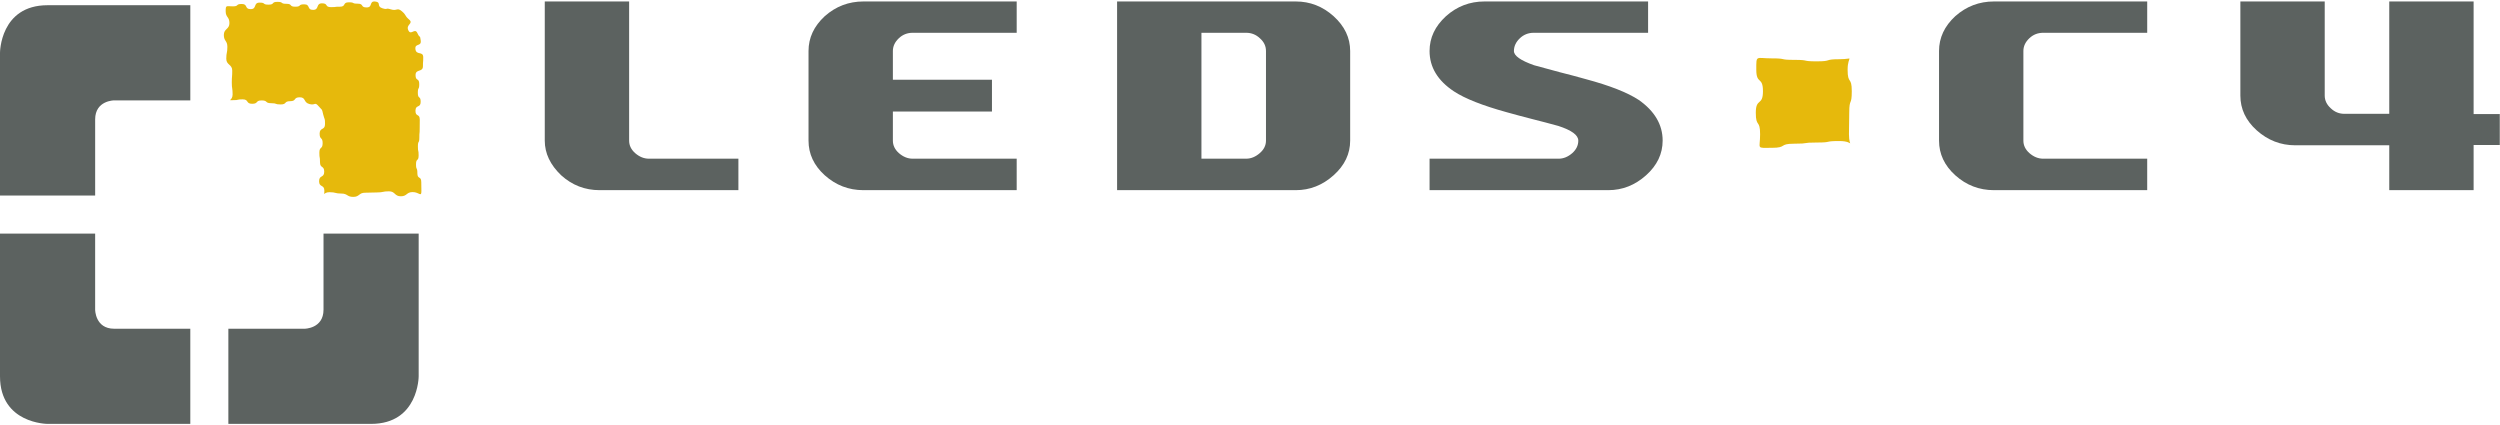
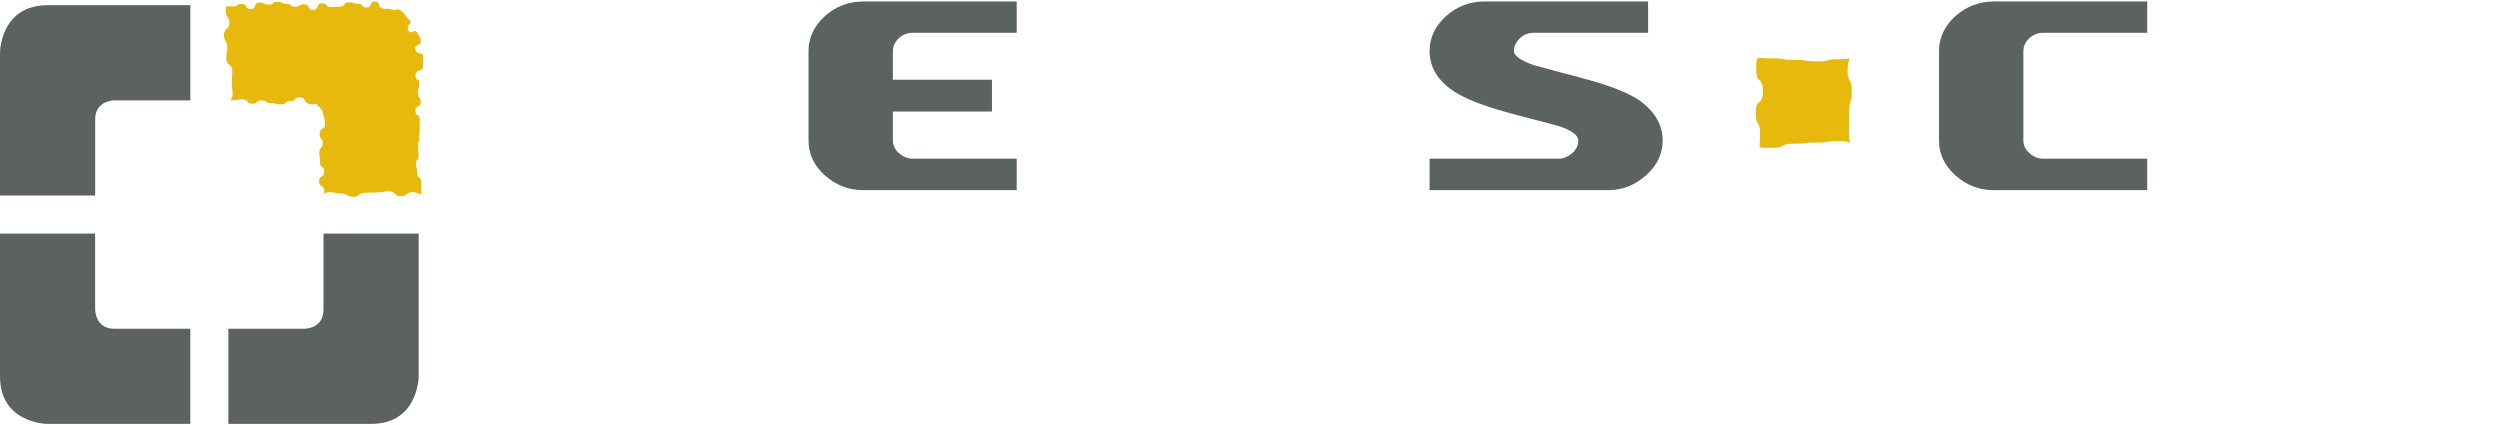
<svg xmlns="http://www.w3.org/2000/svg" version="1.1" width="241" height="41" id="svg2" xml:space="preserve">
  <defs id="defs6">
    <clipPath id="clipPath16">
      <path d="m 0,56.853 336.445,0 L 336.445,0 0,0 0,56.853 z" id="path18" />
    </clipPath>
  </defs>
  <g transform="matrix(1.25,0,0,-1.25,0,41)" id="g10">
    <g transform="matrix(0.573,0,0,0.573,5.97616e-7,0.11)" id="g12">
      <g clip-path="url(#clipPath16)" id="g14">
        <g transform="translate(80.707,31.457)" id="g20">
-           <path d="M 0,0 C -1.977,0 -3.701,0.666 -5.175,1.999 -6.65,3.403 -7.387,4.96 -7.387,6.669 l 0,18.727 11.354,0 0,-18.727 c 0,-0.637 0.265,-1.194 0.798,-1.673 0.577,-0.507 1.2,-0.761 1.869,-0.761 l 12.04,0 L 18.674,0 0,0 z" id="path22" style="fill:#5c6260;fill-opacity:1;fill-rule:evenodd;stroke:none" />
-         </g>
+           </g>
        <g transform="translate(116.205,31.457)" id="g24">
          <path d="m 0,0 c -1.976,0 -3.709,0.666 -5.198,1.999 -1.459,1.317 -2.188,2.874 -2.188,4.67 l 0,12.057 c 0,1.781 0.729,3.345 2.188,4.692 1.489,1.318 3.222,1.977 5.198,1.978 l 20.631,0 0,-4.215 -13.997,0 c -0.73,0 -1.353,-0.246 -1.869,-0.739 -0.533,-0.507 -0.798,-1.08 -0.798,-1.716 l 0,-3.867 13.336,0 0,-4.28 -13.336,0 0,-3.91 c 0,-0.637 0.265,-1.194 0.798,-1.673 0.577,-0.507 1.2,-0.761 1.869,-0.761 l 13.997,0 L 20.631,0 0,0 z" id="path26" style="fill:#5c6260;fill-opacity:1;fill-rule:evenodd;stroke:none" />
        </g>
        <g transform="translate(192.405,31.457)" id="g28">
          <path d="m 0,0 0,4.235 17.372,0 c 0.653,0 1.27,0.254 1.847,0.761 0.531,0.479 0.798,1.036 0.798,1.673 0,0.739 -0.897,1.397 -2.691,1.977 -1.155,0.318 -2.309,0.623 -3.465,0.913 -1.139,0.289 -2.302,0.6 -3.487,0.933 C 7.121,11.39 4.758,12.324 3.283,13.295 1.095,14.743 0,16.553 0,18.726 c 0,1.781 0.737,3.345 2.212,4.692 1.475,1.318 3.199,1.977 5.175,1.978 l 22.025,0 0,-4.215 -15.391,0 c -0.73,0 -1.353,-0.246 -1.87,-0.739 -0.532,-0.507 -0.797,-1.08 -0.797,-1.716 0,-0.638 0.904,-1.275 2.712,-1.912 1.14,-0.319 2.288,-0.629 3.443,-0.934 1.154,-0.289 2.324,-0.601 3.511,-0.934 3.237,-0.869 5.616,-1.803 7.135,-2.802 C 30.298,10.638 31.37,8.813 31.37,6.669 31.37,4.888 30.625,3.33 29.136,1.999 27.646,0.666 25.951,0 24.052,0 L 0,0 z" id="path30" style="fill:#5c6260;fill-opacity:1;fill-rule:evenodd;stroke:none" />
        </g>
        <g transform="translate(268.36,31.457)" id="g32">
          <path d="m 0,0 c -1.977,0 -3.709,0.666 -5.197,1.999 -1.46,1.317 -2.189,2.874 -2.189,4.67 l 0,12.057 c 0,1.781 0.729,3.345 2.189,4.692 1.488,1.318 3.22,1.977 5.197,1.978 l 20.632,0 0,-4.215 -13.998,0 c -0.729,0 -1.352,-0.246 -1.869,-0.739 -0.533,-0.507 -0.798,-1.08 -0.798,-1.716 l 0,-12.057 C 3.967,6.032 4.232,5.475 4.765,4.996 5.342,4.489 5.966,4.235 6.634,4.235 l 13.998,0 L 20.632,0 0,0 z" id="path34" style="fill:#5c6260;fill-opacity:1;fill-rule:evenodd;stroke:none" />
        </g>
        <g transform="translate(170.388,50.183)" id="g36">
-           <path d="m 0,0 c 0,0.666 -0.273,1.238 -0.82,1.717 -0.518,0.492 -1.133,0.737 -1.847,0.738 l -6.019,0 0,-16.945 6.019,0 c 0.653,0 1.269,0.254 1.847,0.761 0.547,0.478 0.82,1.036 0.82,1.672 L 0,0 z m -20.039,-18.726 0,25.396 24.052,0 C 5.928,6.67 7.622,6.011 9.097,4.692 10.585,3.346 11.33,1.781 11.331,0 l 0,-12.057 c 0,-1.781 -0.746,-3.339 -2.234,-4.67 -1.49,-1.333 -3.185,-1.999 -5.084,-1.999 l -24.052,0 z" id="path38" style="fill:#5c6260;fill-opacity:1;fill-rule:evenodd;stroke:none" />
-         </g>
+           </g>
        <g transform="translate(238.446,49.194)" id="g40">
          <path d="m 0,0 c 2.142,0 0.898,-0.201 3.039,-0.201 2.142,0 0.899,-0.199 3.04,-0.199 2.142,0 0.9,0.287 3.04,0.287 2.141,0 1.106,0.633 1.106,-1.408 0,-2.041 0.56,-0.857 0.56,-2.897 0,-2.04 -0.341,-0.856 -0.341,-2.896 0,-2.04 -0.038,-0.857 -0.038,-2.897 0,-2.041 0.854,-0.916 -1.287,-0.916 -2.14,0 -0.898,-0.199 -3.039,-0.199 -2.142,0 -0.899,-0.158 -3.04,-0.158 -2.142,0 -0.898,-0.556 -3.04,-0.556 -2.142,0 -1.553,-0.212 -1.553,1.829 0,2.04 -0.58,0.857 -0.58,2.897 0,2.04 0.963,0.856 0.963,2.896 0,2.04 -0.897,0.856 -0.897,2.897 C -2.067,0.52 -2.142,0 0,0" id="path42" style="fill:#e6b90c;fill-opacity:1;fill-rule:evenodd;stroke:none" />
        </g>
        <g transform="translate(321.57,37.496)" id="g44">
-           <path d="m 0,0 -12.652,0 c -1.961,0 -3.694,0.674 -5.198,2.021 -1.46,1.318 -2.189,2.874 -2.189,4.669 l 0,12.666 11.353,0 0,-12.666 c 0,-0.65 0.274,-1.222 0.821,-1.715 0.516,-0.493 1.125,-0.739 1.824,-0.739 l 6.041,0 0,15.12 11.354,0 0,-15.149 3.521,0 0,-4.168 -3.521,0 0,-6.078 L 0,-6.039 0,0 z" id="path46" style="fill:#5c6260;fill-opacity:1;fill-rule:nonzero;stroke:none" />
-         </g>
+           </g>
        <g transform="translate(12.807,30.736)" id="g48">
          <path d="m 0,0 -12.807,0 0,19.209 c 0,0 0.006,6.403 6.404,6.403 l 19.21,0 0,-12.806 -10.245,0 c 0,0 -2.562,0 -2.562,-2.561 L 0,0 z" id="path50" style="fill:#5c6260;fill-opacity:1;fill-rule:evenodd;stroke:none" />
        </g>
        <g transform="translate(25.613,12.807)" id="g52">
          <path d="m 0,0 0,-12.807 -19.21,0 c 0,0 -6.403,0.005 -6.403,6.404 l 0,19.21 12.806,0 0,-10.245 c 0,0 0,-2.562 2.562,-2.562 L 0,0 z" id="path54" style="fill:#5c6260;fill-opacity:1;fill-rule:evenodd;stroke:none" />
        </g>
        <g transform="translate(43.542,25.613)" id="g56">
          <path d="m 0,0 12.807,0 0,-19.21 c 0,0 -0.006,-6.403 -6.404,-6.403 l -19.21,0 0,12.806 10.245,0 c 0,0 2.562,0 2.562,2.562 L 0,0 z" id="path58" style="fill:#5c6260;fill-opacity:1;fill-rule:evenodd;stroke:none" />
        </g>
        <g transform="translate(31.307,44.343)" id="g60">
          <path d="m 0,0 c 0,0.867 -0.109,0.733 -0.109,1.601 0,0.868 0.059,0.733 0.059,1.601 0,0.866 -0.802,0.734 -0.802,1.6 0,0.868 0.146,0.733 0.146,1.601 0,0.868 -0.475,0.734 -0.475,1.601 0,0.867 0.753,0.733 0.753,1.601 0,0.868 -0.507,0.734 -0.507,1.601 0,0.867 0.097,0.647 0.964,0.647 0.867,0 0.333,0.32 1.2,0.32 0.868,0 0.334,-0.694 1.201,-0.694 0.868,0 0.334,0.877 1.201,0.877 0.868,0 0.333,-0.274 1.201,-0.274 0.867,0 0.333,0.376 1.2,0.376 0.867,0 0.333,-0.262 1.201,-0.262 0.867,0 0.333,-0.39 1.201,-0.39 0.867,0 0.333,0.32 1.2,0.32 0.867,0 0.333,-0.747 1.2,-0.747 0.868,0 0.334,0.881 1.201,0.881 0.868,0 0.333,-0.512 1.201,-0.512 0.868,0 0.333,0.058 1.201,0.058 0.867,0 0.333,0.591 1.2,0.591 0.867,0 0.333,-0.183 1.201,-0.183 0.867,0 0.333,-0.508 1.2,-0.508 0.868,0 0.293,0.885 1.156,0.797 0.863,-0.087 0.127,-0.64 0.954,-0.903 0.827,-0.264 0.336,0.109 1.163,-0.155 0.827,-0.263 0.821,0.311 1.477,-0.257 0.656,-0.567 0.31,-0.538 0.966,-1.106 0.657,-0.566 -0.469,-0.651 -0.108,-1.44 0.36,-0.789 0.868,0.39 1.229,-0.398 0.36,-0.789 0.334,-0.134 0.446,-0.994 0.112,-0.86 -0.825,-0.307 -0.713,-1.166 0.112,-0.861 1.05,-0.214 1.05,-1.082 0,-0.867 -0.039,-0.333 -0.039,-1.2 0,-0.867 -0.994,-0.333 -0.994,-1.2 0,-0.868 0.496,-0.333 0.496,-1.202 0,-0.867 -0.189,-0.333 -0.189,-1.2 0,-0.868 0.381,-0.333 0.381,-1.201 0,-0.867 -0.699,-0.333 -0.699,-1.2 0,-0.868 0.579,-0.333 0.579,-1.201 0,-0.868 -0.011,-0.333 -0.011,-1.201 0,-0.867 -0.047,-0.333 -0.047,-1.2 0,-0.867 -0.194,-0.333 -0.194,-1.201 0,-0.867 0.096,-0.333 0.096,-1.2 0,-0.868 -0.349,-0.333 -0.349,-1.2 0,-0.868 0.181,-0.334 0.181,-1.201 0,-0.868 0.526,-0.333 0.526,-1.202 0,-0.867 0.017,-0.333 0.017,-1.2 0,-0.867 -0.303,-0.139 -1.17,-0.139 -0.868,0 -0.734,-0.567 -1.601,-0.567 -0.868,0 -0.734,0.67 -1.601,0.67 -0.868,0 -0.733,-0.153 -1.601,-0.153 -0.867,0 -0.733,-0.037 -1.601,-0.037 -0.867,0 -0.733,-0.562 -1.601,-0.562 -0.867,0 -0.733,0.449 -1.6,0.449 -0.868,0 -0.734,0.184 -1.601,0.184 -0.868,0 -0.685,-0.672 -0.685,0.195 0,0.868 -0.71,0.413 -0.71,1.281 0,0.867 0.69,0.413 0.69,1.281 0,0.867 -0.567,0.413 -0.567,1.28 0,0.868 -0.086,0.414 -0.086,1.281 0,0.867 0.44,0.413 0.44,1.281 0,0.868 -0.404,0.413 -0.404,1.28 0,0.868 0.725,0.414 0.725,1.281 0,0.867 -0.037,0.468 -0.248,1.31 -0.21,0.841 -0.04,0.437 -0.607,1.094 -0.566,0.657 -0.413,0.073 -1.25,0.299 -0.837,0.227 -0.433,0.908 -1.3,0.908 -0.868,0 -0.413,-0.524 -1.281,-0.524 -0.867,0 -0.413,-0.439 -1.281,-0.439 -0.867,0 -0.413,0.168 -1.28,0.168 -0.868,0 -0.414,0.372 -1.281,0.372 -0.868,0 -0.413,-0.452 -1.281,-0.452 -0.867,0 -0.413,0.599 -1.28,0.599 -0.868,0 -0.413,-0.111 -1.281,-0.111 C -0.798,-0.778 0,-0.868 0,0" id="path62" style="fill:#e6b90c;fill-opacity:1;fill-rule:evenodd;stroke:none" />
        </g>
      </g>
    </g>
  </g>
</svg>